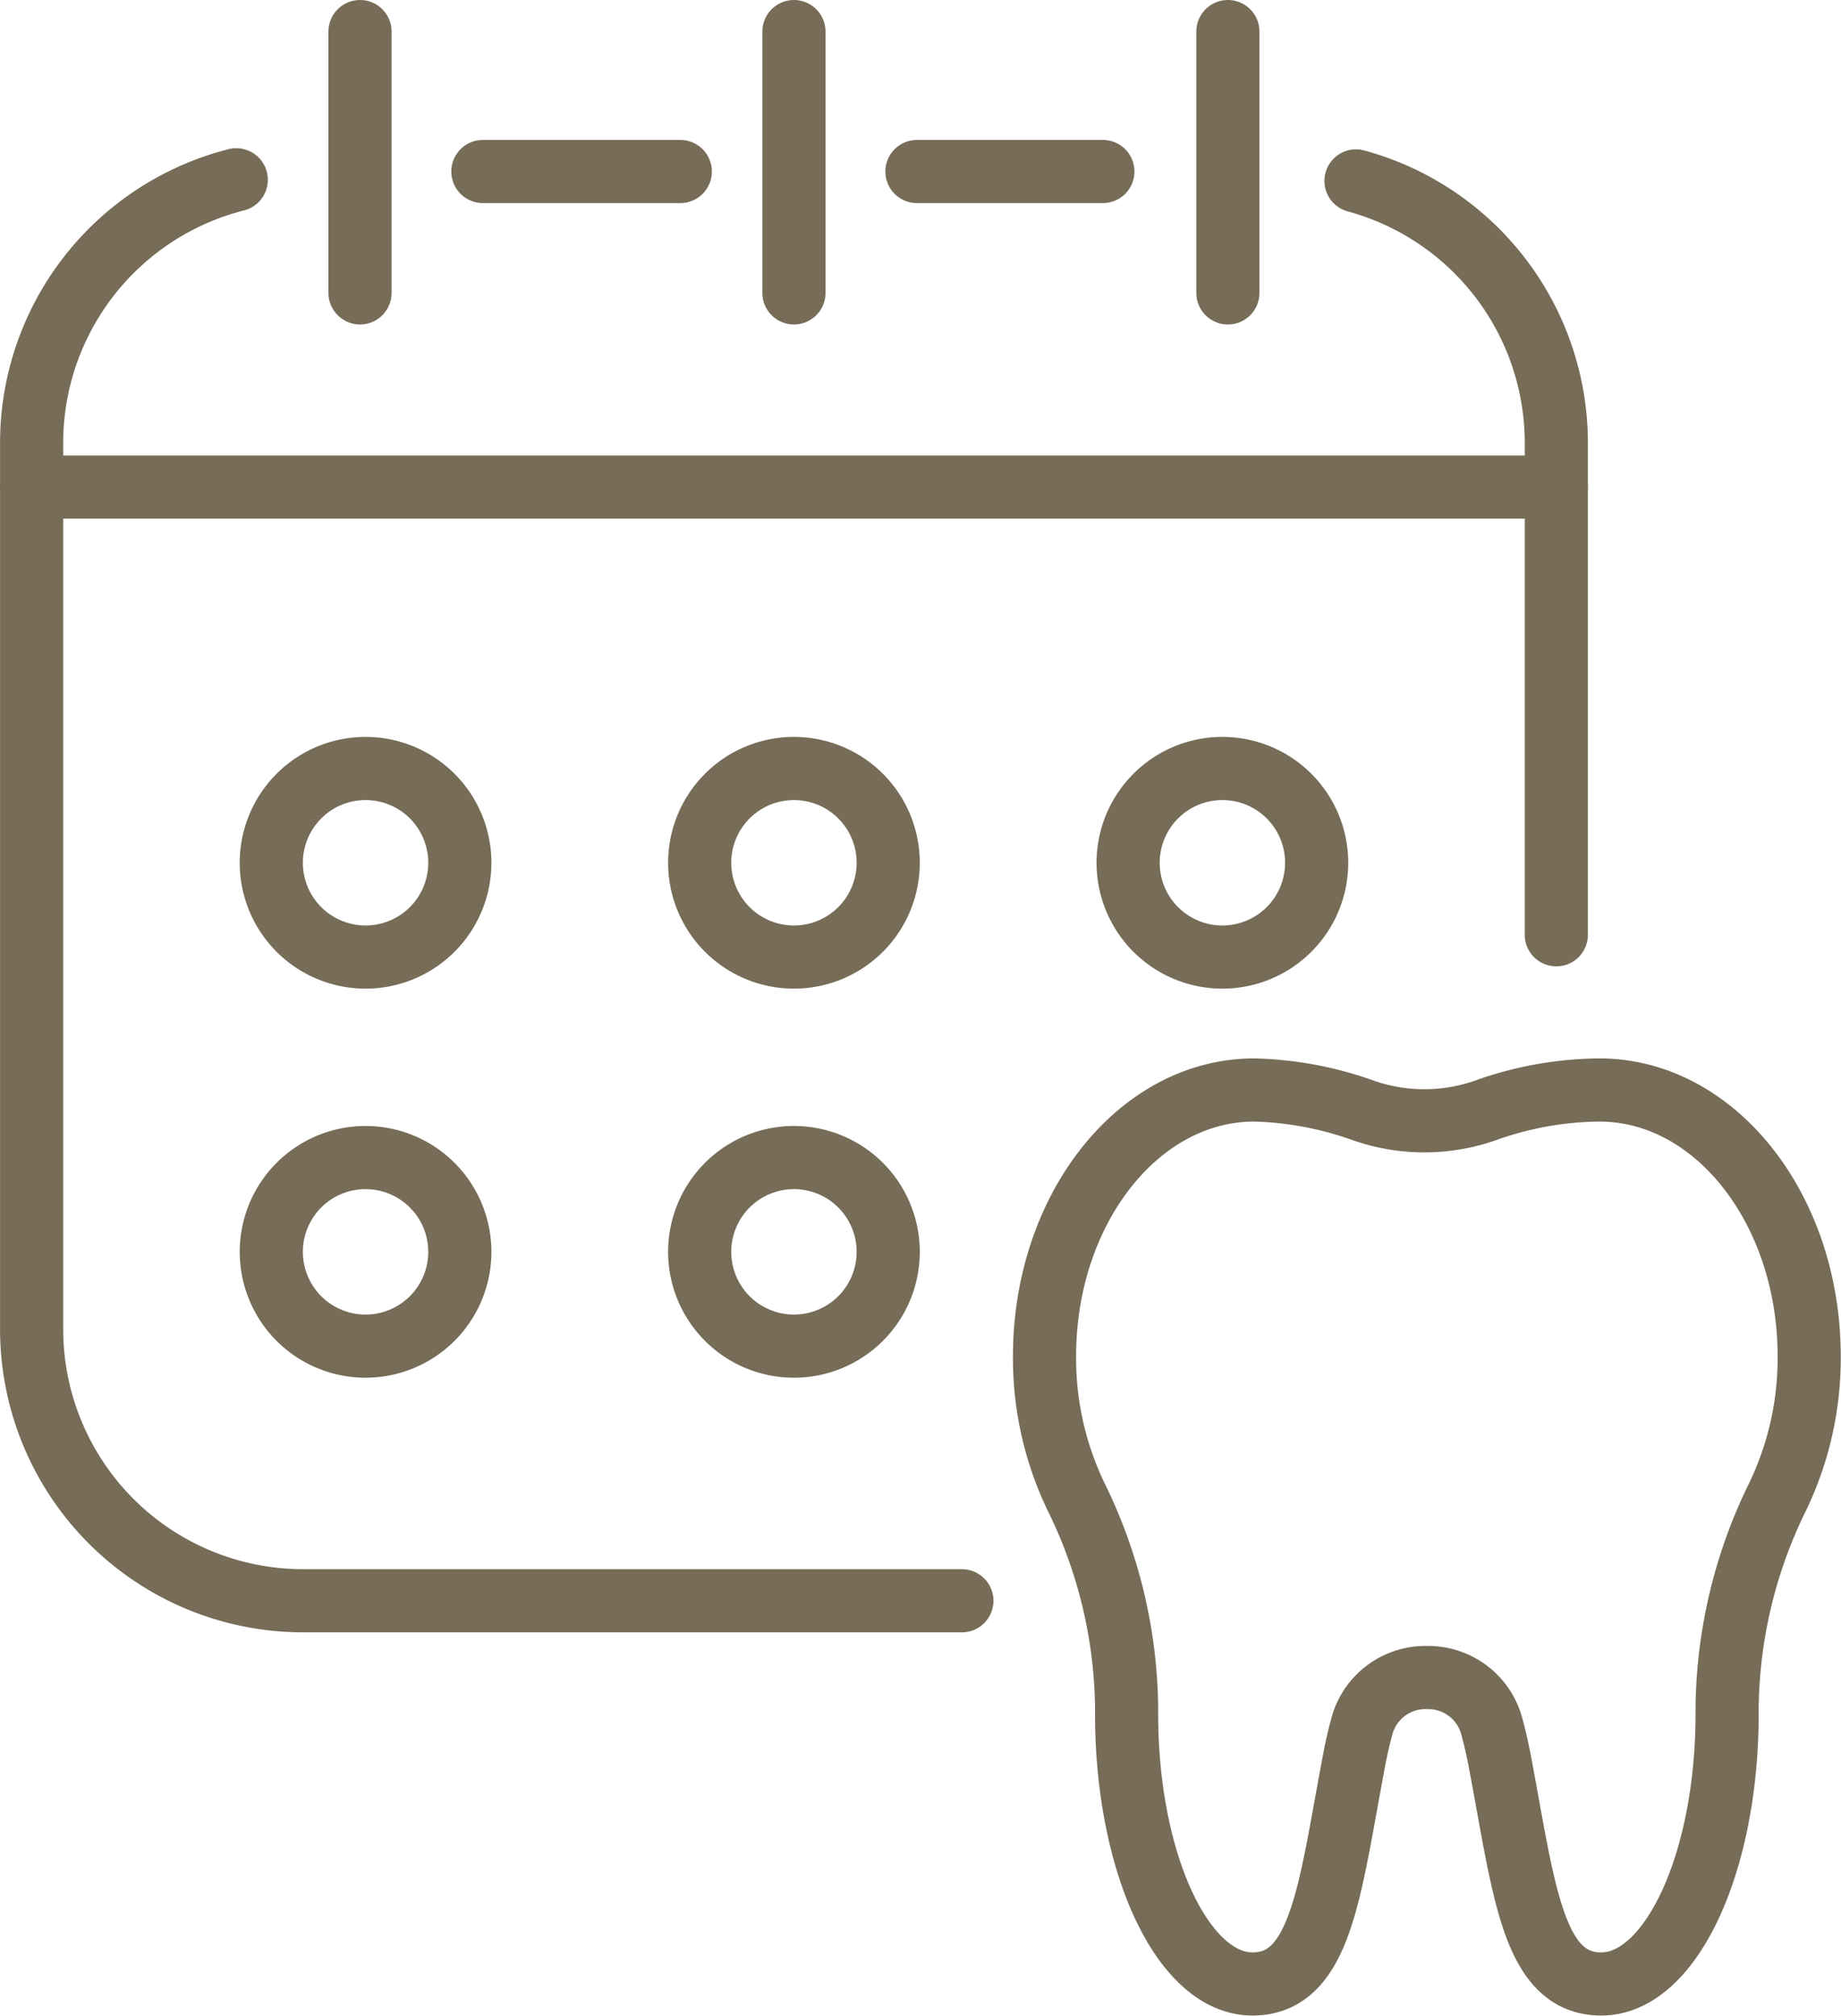
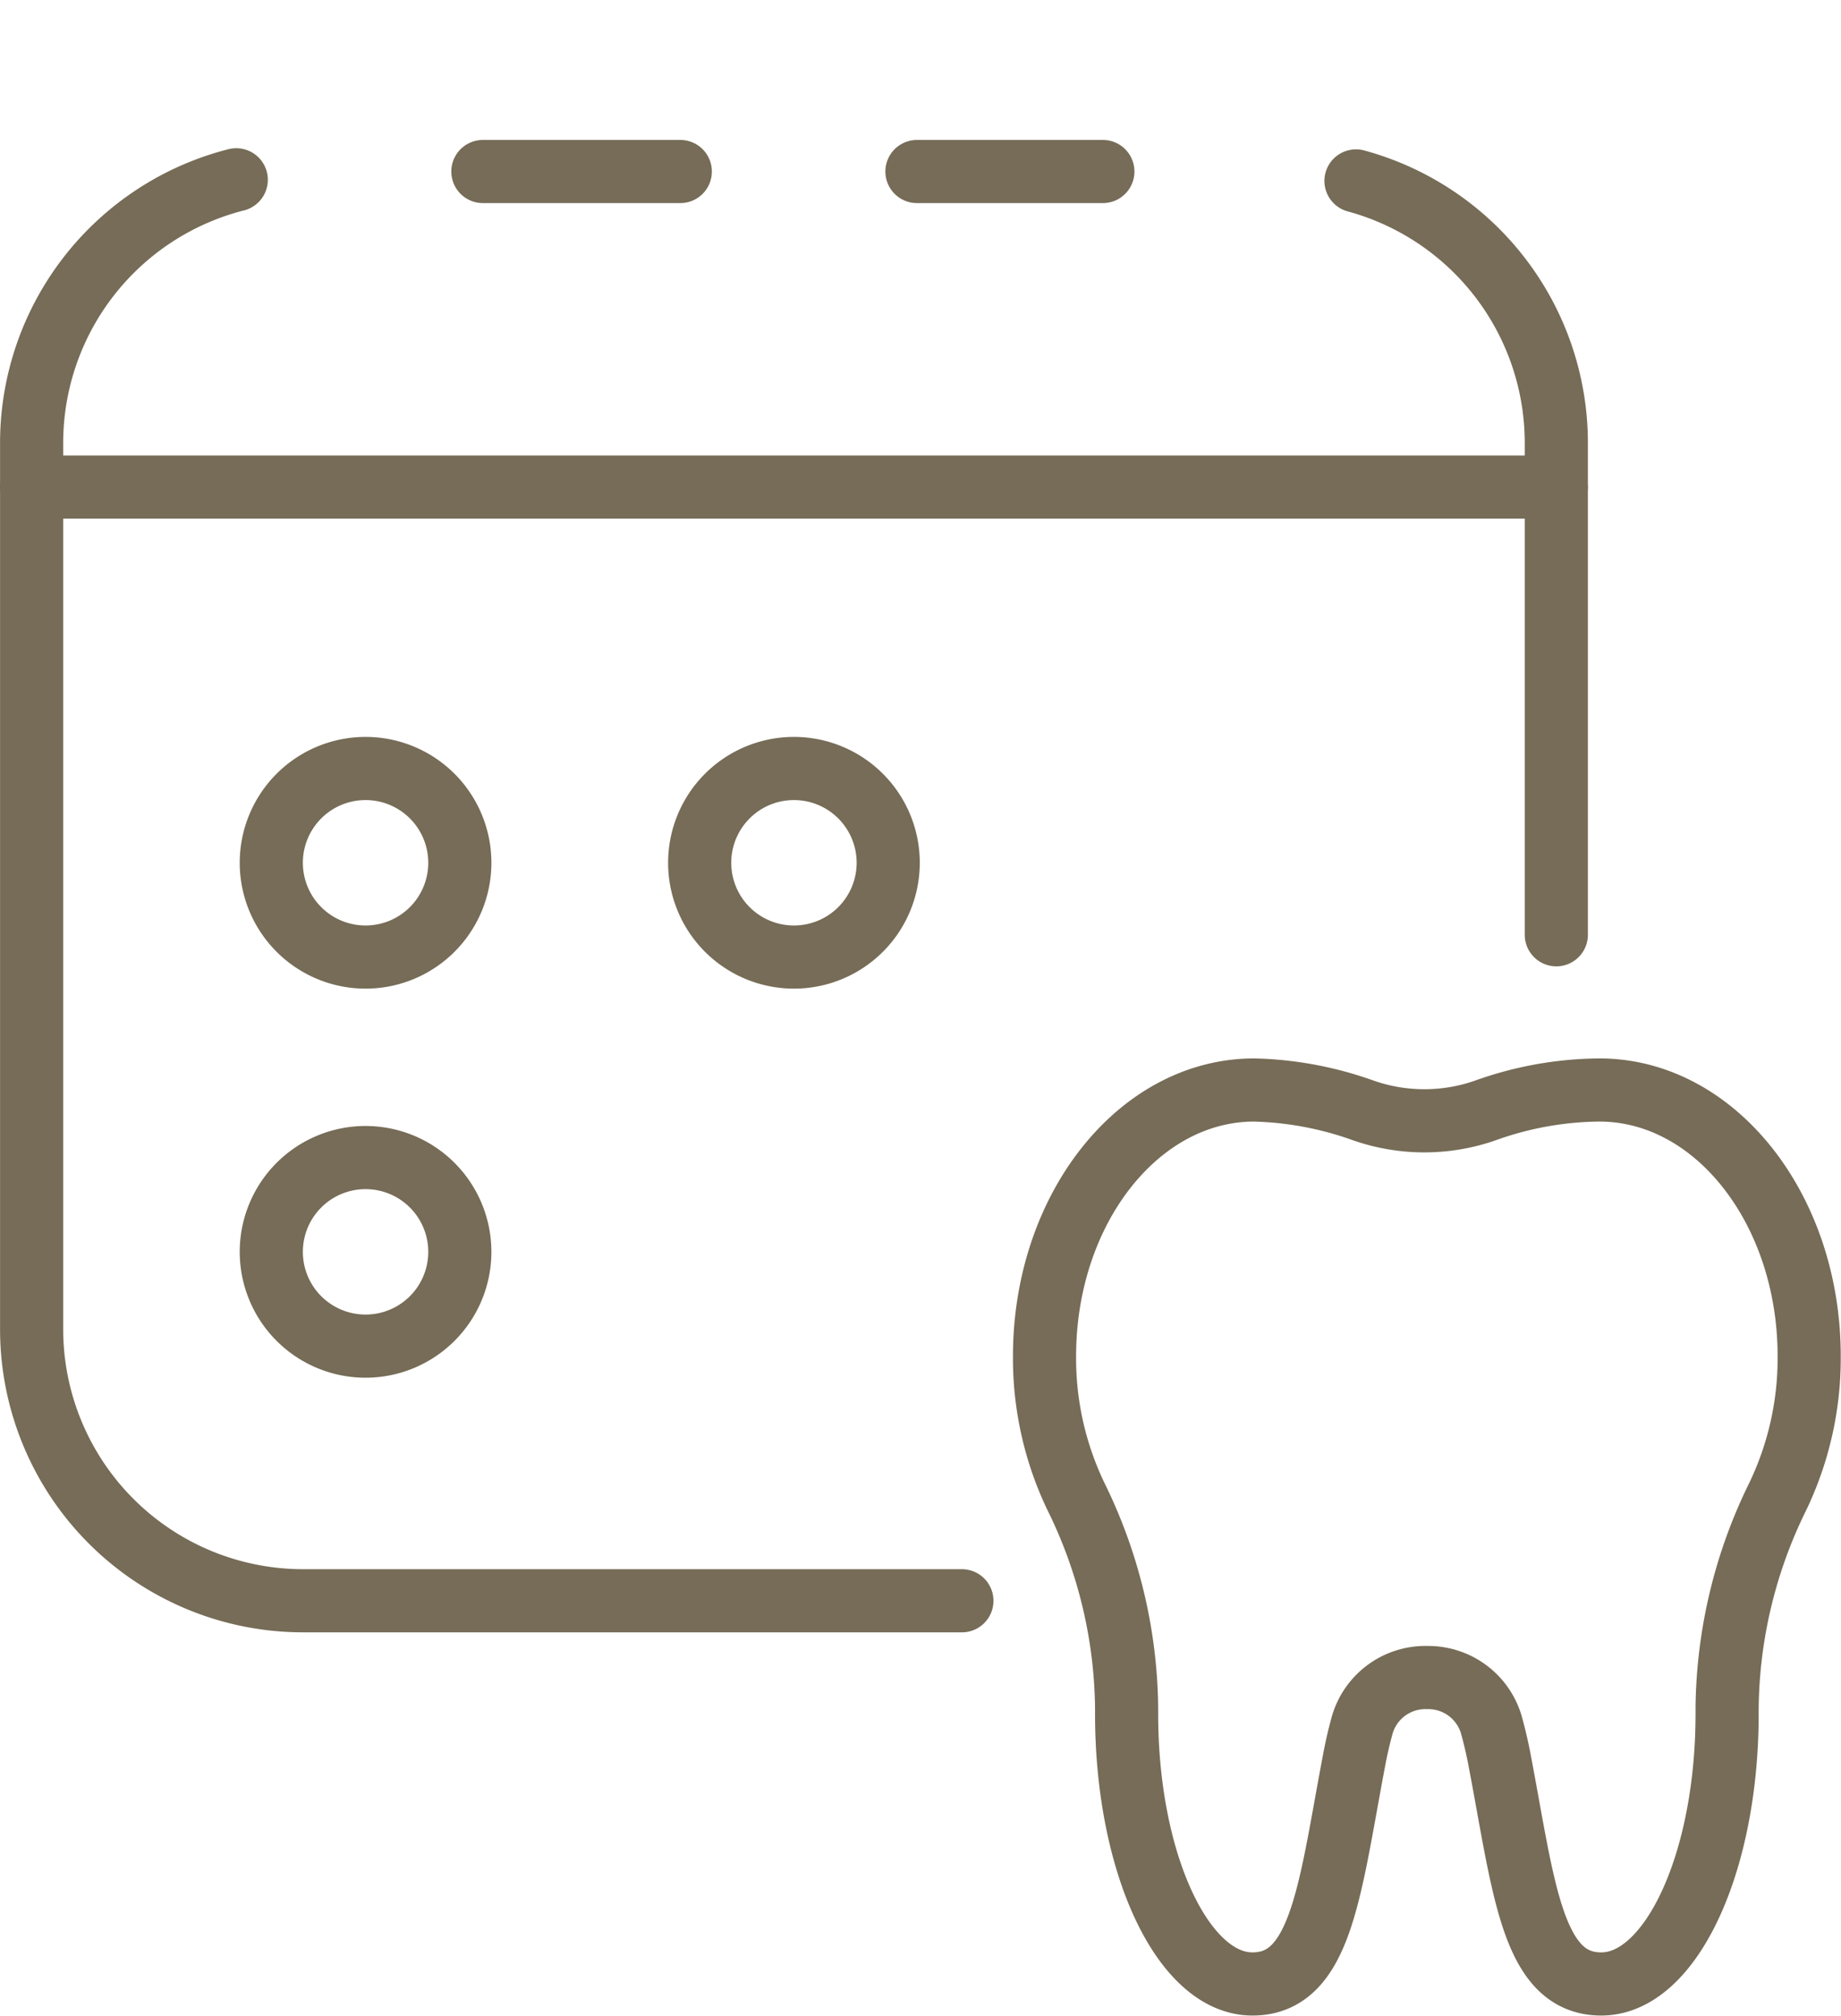
<svg xmlns="http://www.w3.org/2000/svg" width="29.159" height="31.921" viewBox="0 0 29.159 31.921">
  <g id="sc-icon1" transform="translate(-3316.848 -116.933)">
    <path id="パス_105" data-name="パス 105" d="M3332.083,154.008h-10.434a4.3,4.3,0,0,1-4.3-4.3V135.676a4.3,4.3,0,0,1,3.241-4.169" transform="translate(0 -11.727)" fill="none" stroke="#766c57" stroke-linecap="round" stroke-linejoin="round" stroke-width="1" />
    <path id="パス_106" data-name="パス 106" d="M3443.107,131.614a4.3,4.3,0,0,1,3.173,4.152v7.785" transform="translate(-104.782 -11.816)" fill="none" stroke="#766c57" stroke-linecap="round" stroke-linejoin="round" stroke-width="1" />
    <line id="線_64" data-name="線 64" x2="2.945" transform="translate(3331.371 119.649)" fill="none" stroke="#766c57" stroke-linecap="round" stroke-linejoin="round" stroke-width="1" />
    <line id="線_65" data-name="線 65" x2="3.127" transform="translate(3324.496 119.649)" fill="none" stroke="#766c57" stroke-linecap="round" stroke-linejoin="round" stroke-width="1" />
    <line id="線_66" data-name="線 66" x2="24.15" transform="translate(3317.348 124.646)" fill="none" stroke="#766c57" stroke-linecap="round" stroke-linejoin="round" stroke-width="1" />
-     <line id="線_67" data-name="線 67" y2="4.138" transform="translate(3322.55 117.433)" fill="none" stroke="#766c57" stroke-linecap="round" stroke-linejoin="round" stroke-width="1" />
-     <line id="線_68" data-name="線 68" y2="4.138" transform="translate(3329.423 117.433)" fill="none" stroke="#766c57" stroke-linecap="round" stroke-linejoin="round" stroke-width="1" />
-     <line id="線_69" data-name="線 69" y2="4.138" transform="translate(3336.296 117.433)" fill="none" stroke="#766c57" stroke-linecap="round" stroke-linejoin="round" stroke-width="1" />
    <path id="パス_107" data-name="パス 107" d="M3341.6,190.378h0a1.493,1.493,0,0,1-1.493-1.493h0a1.493,1.493,0,0,1,1.493-1.493h0a1.493,1.493,0,0,1,1.493,1.493h0A1.493,1.493,0,0,1,3341.6,190.378Z" transform="translate(-18.962 -58.29)" fill="none" stroke="#766c57" stroke-linecap="round" stroke-linejoin="round" stroke-width="1" />
-     <path id="パス_108" data-name="パス 108" d="M3422.964,190.378h0a1.493,1.493,0,0,1-1.493-1.493h0a1.493,1.493,0,0,1,1.493-1.493h0a1.493,1.493,0,0,1,1.493,1.493h0A1.493,1.493,0,0,1,3422.964,190.378Z" transform="translate(-86.755 -58.29)" fill="none" stroke="#766c57" stroke-linecap="round" stroke-linejoin="round" stroke-width="1" />
    <path id="パス_109" data-name="パス 109" d="M3341.6,227.318h0a1.493,1.493,0,0,1-1.493-1.493h0a1.493,1.493,0,0,1,1.493-1.493h0a1.493,1.493,0,0,1,1.493,1.493h0A1.493,1.493,0,0,1,3341.6,227.318Z" transform="translate(-18.962 -89.069)" fill="none" stroke="#766c57" stroke-linecap="round" stroke-linejoin="round" stroke-width="1" />
-     <path id="パス_110" data-name="パス 110" d="M3382.282,227.318h0a1.493,1.493,0,0,1-1.493-1.493h0a1.493,1.493,0,0,1,1.493-1.493h0a1.493,1.493,0,0,1,1.493,1.493h0A1.493,1.493,0,0,1,3382.282,227.318Z" transform="translate(-52.859 -89.069)" fill="none" stroke="#766c57" stroke-linecap="round" stroke-linejoin="round" stroke-width="1" />
    <path id="パス_111" data-name="パス 111" d="M3382.282,190.378h0a1.493,1.493,0,0,1-1.493-1.493h0a1.493,1.493,0,0,1,1.493-1.493h0a1.493,1.493,0,0,1,1.493,1.493h0A1.493,1.493,0,0,1,3382.282,190.378Z" transform="translate(-52.859 -58.29)" fill="none" stroke="#766c57" stroke-linecap="round" stroke-linejoin="round" stroke-width="1" />
    <g id="グループ_267" data-name="グループ 267" transform="translate(3333.396 134.2)">
      <path id="パス_112" data-name="パス 112" d="M3419.614,227.254a1.041,1.041,0,0,1,1.027.784c.044.162.083.331.116.5.391,2.043.514,3.568,1.615,3.568s1.993-1.915,1.993-4.276c0-.032,0-.064,0-.1a7.738,7.738,0,0,1,.8-3.338,5.058,5.058,0,0,0,.5-2.226c0-2.328-1.488-4.216-3.322-4.216a5.459,5.459,0,0,0-1.818.328,2.931,2.931,0,0,1-1.93-.007,5.5,5.5,0,0,0-1.719-.321c-1.834,0-3.322,1.888-3.322,4.216a5.054,5.054,0,0,0,.5,2.226,7.738,7.738,0,0,1,.8,3.338c0,.033,0,.065,0,.1,0,2.362.892,4.276,1.993,4.276s1.225-1.525,1.615-3.568c.033-.174.072-.342.115-.5A1.041,1.041,0,0,1,3419.614,227.254Z" transform="translate(-3413.558 -217.957)" fill="none" stroke="#766c57" stroke-linecap="round" stroke-linejoin="round" stroke-width="1" />
    </g>
  </g>
</svg>